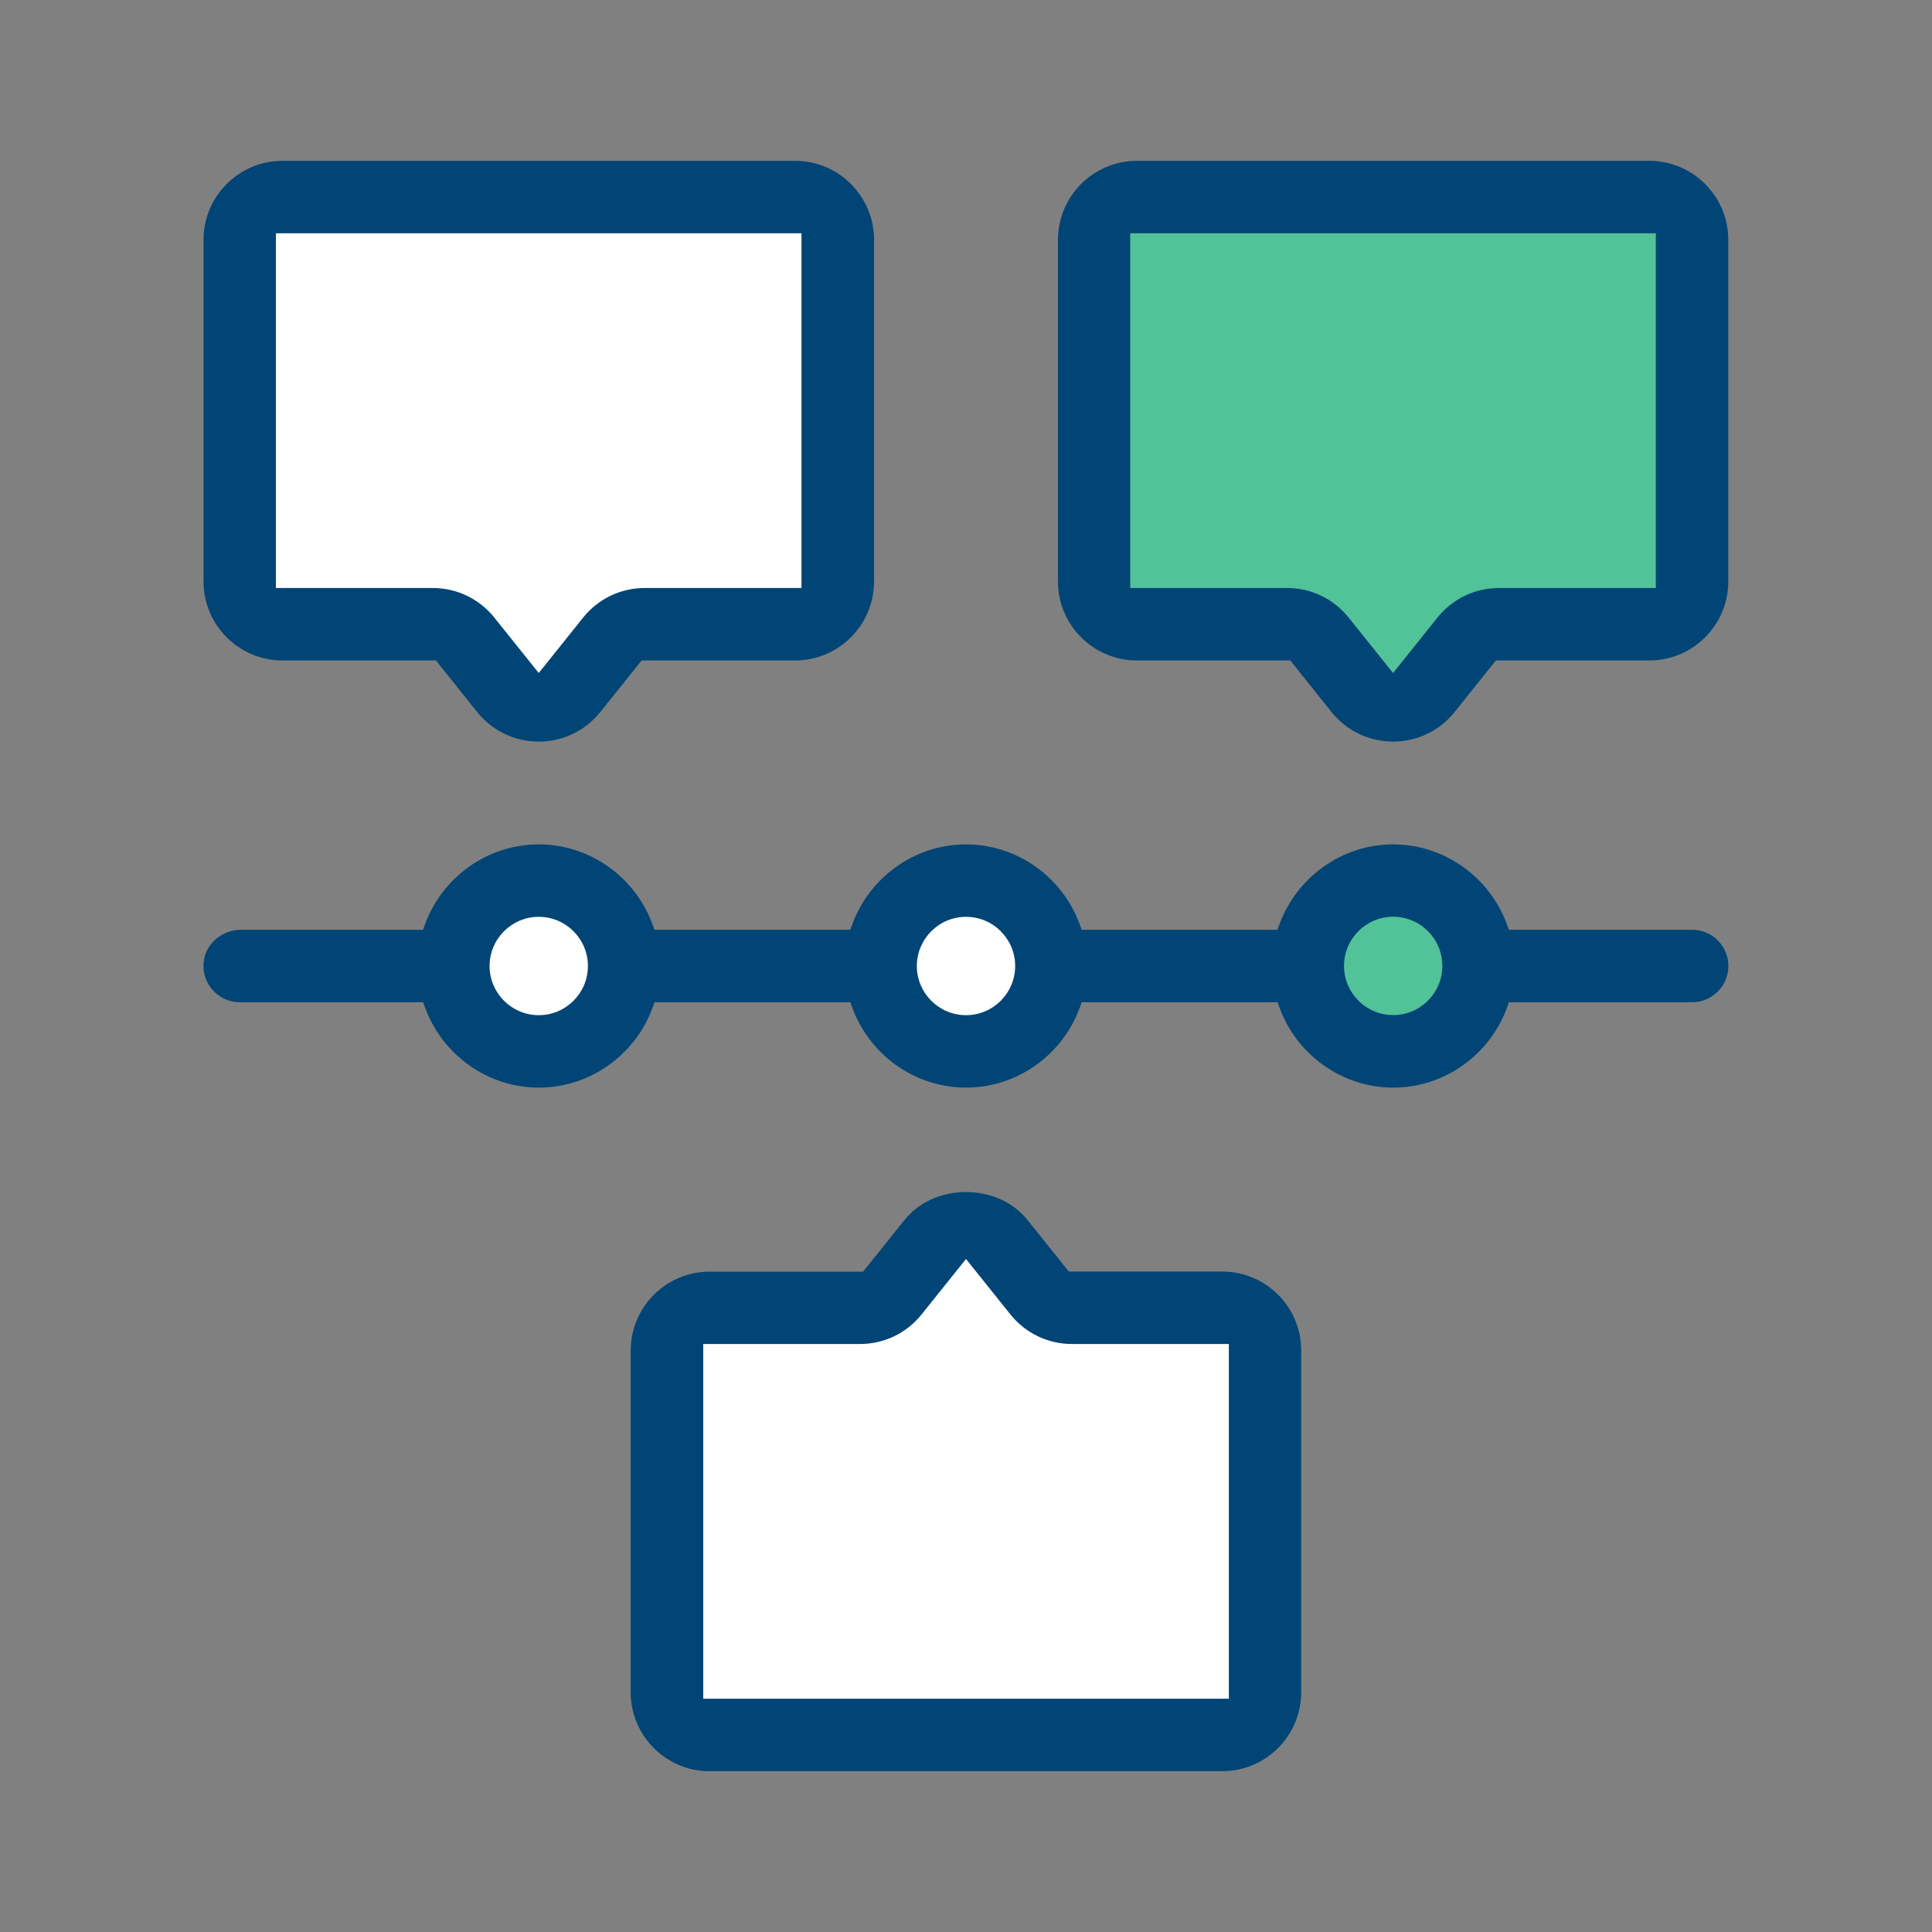
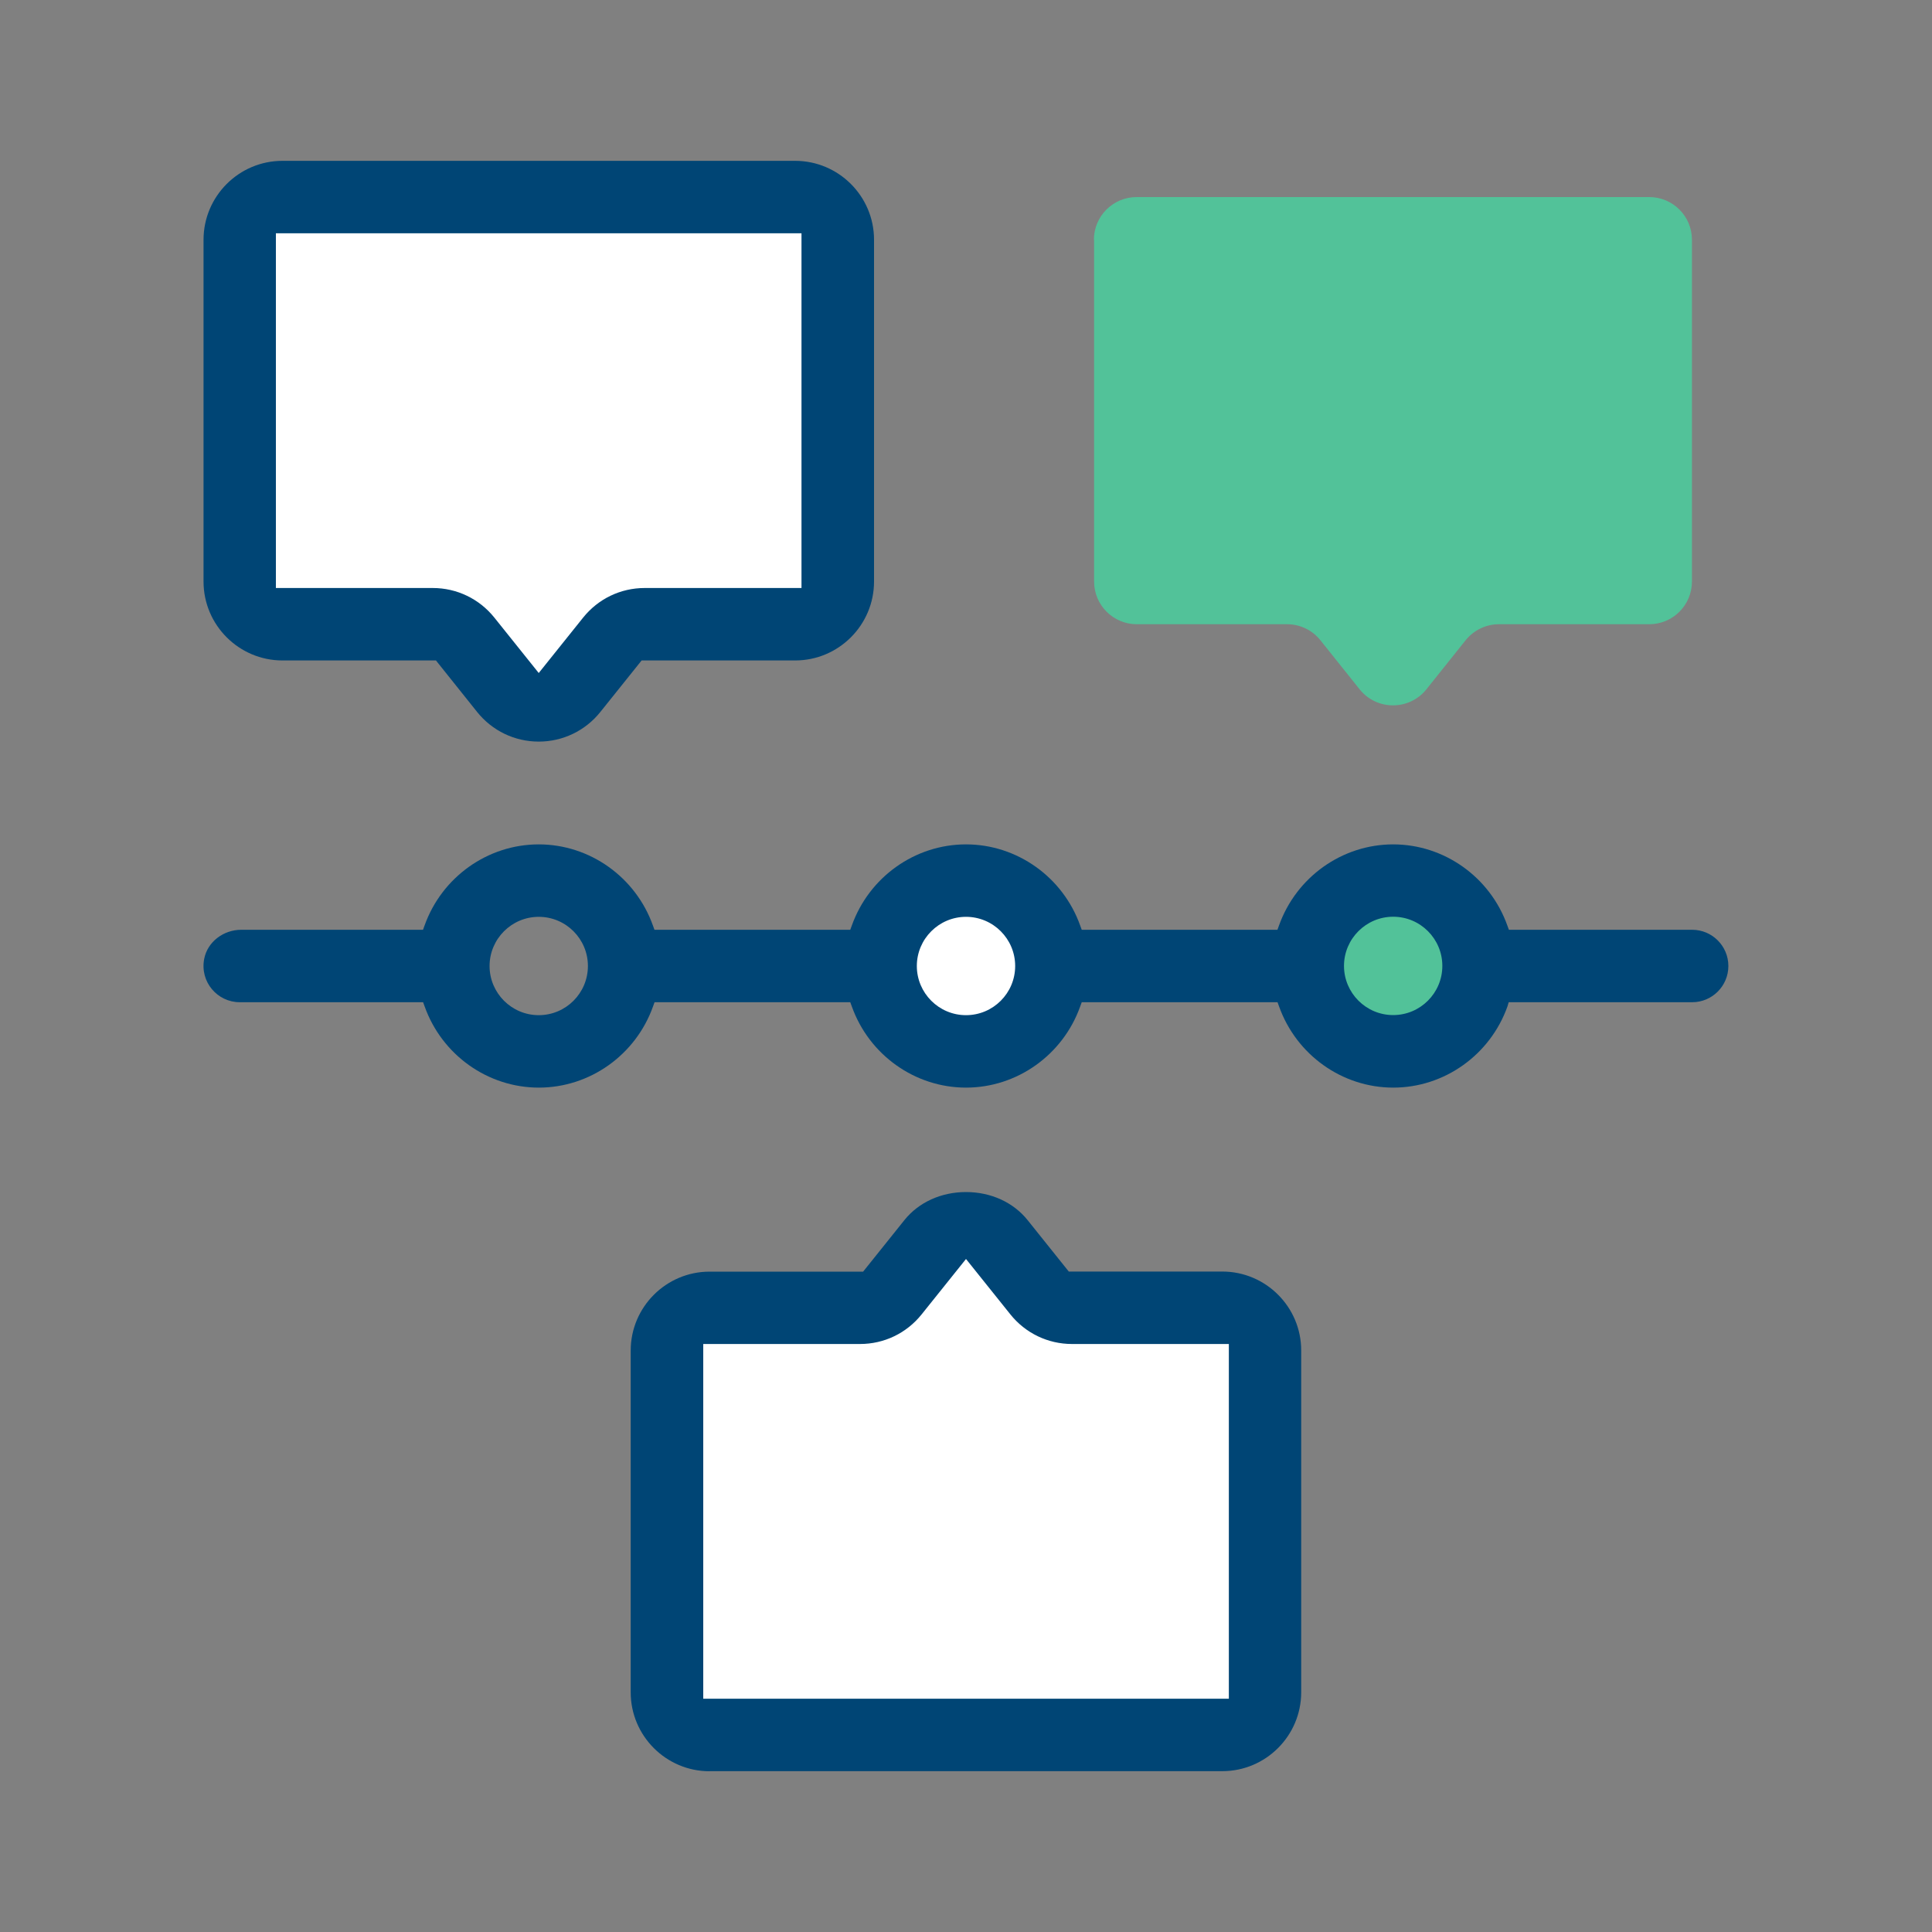
<svg xmlns="http://www.w3.org/2000/svg" id="Layer_1" data-name="Layer 1" viewBox="0 0 200 200">
  <rect x="0" y="0" width="200" height="200" fill="#808080" stroke="none" />
  <defs>
    <style>
      .cls-1 {
        fill: #fff;
      }

      .cls-2 {
        fill: #004575;
      }

      .cls-3 {
        fill: #52c299;
      }
    </style>
  </defs>
  <path class="cls-1" d="M24.82,24.82v35.38c0,2.44,1.98,4.42,4.42,4.42h15.56c1.34,0,2.61.61,3.45,1.66l4.06,5.08c1.77,2.21,5.13,2.21,6.91,0l4.06-5.08c.84-1.05,2.11-1.66,3.45-1.66h15.56c2.44,0,4.42-1.98,4.42-4.42V24.82c0-2.44-1.98-4.42-4.42-4.42H29.24c-2.44,0-4.42,1.98-4.42,4.42Z" />
  <path class="cls-3" d="M113.26,24.82v35.38c0,2.44,1.98,4.42,4.42,4.42h15.56c1.34,0,2.61.61,3.45,1.66l4.06,5.08c1.77,2.21,5.13,2.21,6.91,0l4.06-5.08c.84-1.05,2.11-1.66,3.45-1.66h15.56c2.44,0,4.42-1.98,4.42-4.42V24.82c0-2.44-1.98-4.42-4.42-4.42h-53.07c-2.44,0-4.42,1.98-4.42,4.42Z" />
  <path class="cls-1" d="M69.04,175.17v-35.38c0-2.44,1.98-4.42,4.42-4.42h15.56c1.34,0,2.61-.61,3.45-1.66l4.06-5.08c1.77-2.21,5.13-2.21,6.91,0l4.06,5.08c.84,1.05,2.11,1.66,3.45,1.66h15.56c2.44,0,4.42,1.98,4.42,4.42v35.38c0,2.44-1.98,4.42-4.42,4.42h-53.07c-2.44,0-4.42-1.98-4.42-4.42Z" />
-   <circle class="cls-1" cx="55.77" cy="100" r="8.84" />
  <circle class="cls-1" cx="100" cy="100" r="8.84" />
  <circle class="cls-3" cx="144.22" cy="100" r="8.84" />
  <g>
    <path class="cls-2" d="M73.46,183.35h53.07c4.51,0,8.17-3.67,8.17-8.17v-35.38c0-4.51-3.67-8.17-8.17-8.17h-1.48,0s-14.41,0-14.41,0l-4.26-5.32c-1.48-1.85-3.81-2.91-6.38-2.91s-4.9,1.06-6.38,2.91l-4.27,5.33h-15.89c-4.51,0-8.17,3.67-8.17,8.17v35.38c0,4.51,3.67,8.17,8.17,8.17ZM72.79,139.13h16.24c2.5,0,4.82-1.12,6.38-3.07l4.59-5.73,4.59,5.73c1.56,1.95,3.89,3.07,6.38,3.07h16.24v36.72h-54.41v-36.72Z" />
    <path class="cls-2" d="M82.32,16.65H29.24c-4.51,0-8.17,3.67-8.17,8.17v35.38c0,4.51,3.67,8.17,8.17,8.17h15.89l4.26,5.33c1.56,1.95,3.89,3.07,6.38,3.07s4.82-1.12,6.38-3.07l4.27-5.33h15.89c4.51,0,8.17-3.67,8.17-8.17V24.82c0-4.51-3.67-8.17-8.17-8.17ZM82.98,60.87h-16.24c-2.5,0-4.82,1.12-6.38,3.07l-4.59,5.73-4.59-5.73c-1.56-1.95-3.89-3.07-6.38-3.07h-16.24V24.15h54.41v36.72Z" />
    <path class="cls-2" d="M178.92,100c0-2.07-1.68-3.75-3.75-3.75h-18.97l-.16-.44c-1.79-5.02-6.54-8.4-11.82-8.4s-10.03,3.38-11.82,8.4l-.16.44h-20.26l-.16-.44c-1.79-5.02-6.54-8.4-11.82-8.4s-10.03,3.38-11.82,8.4l-.16.44h-20.27l-.16-.44c-1.79-5.02-6.54-8.4-11.82-8.4s-10.03,3.38-11.82,8.4l-.16.44h-18.82c-1.81,0-3.48,1.22-3.83,3-.47,2.4,1.37,4.5,3.68,4.5h18.98l.16.44c1.79,5.02,6.54,8.4,11.82,8.4s10.03-3.38,11.82-8.4l.16-.44h20.26l.16.44c1.79,5.02,6.54,8.4,11.82,8.4s10.03-3.38,11.82-8.4l.16-.44h20.27l.16.44c1.79,5.02,6.54,8.4,11.82,8.4s10.03-3.38,11.82-8.4l.13-.44h.49s18.5,0,18.5,0c2.07,0,3.75-1.68,3.75-3.75h0ZM144.22,94.9c2.81,0,5.09,2.28,5.09,5.09s-2.28,5.09-5.09,5.09-5.09-2.29-5.09-5.09,2.28-5.09,5.09-5.09ZM55.77,105.09c-2.81,0-5.09-2.29-5.09-5.09s2.28-5.09,5.09-5.09,5.09,2.28,5.09,5.09-2.28,5.09-5.09,5.09ZM100,105.09c-2.81,0-5.09-2.29-5.09-5.09s2.28-5.09,5.09-5.09,5.09,2.28,5.09,5.09-2.28,5.09-5.09,5.09Z" />
-     <path class="cls-2" d="M170.76,16.65h-53.07c-4.51,0-8.17,3.67-8.17,8.17v35.38c0,4.51,3.67,8.17,8.17,8.17h15.88l4.26,5.33c1.56,1.95,3.89,3.07,6.38,3.07s4.82-1.12,6.38-3.07l4.26-5.33h15.89c4.51,0,8.17-3.67,8.17-8.17V24.82c0-4.51-3.67-8.17-8.17-8.17ZM171.42,60.87h-16.24c-2.5,0-4.82,1.12-6.38,3.07l-4.59,5.73-4.59-5.73c-1.56-1.95-3.89-3.07-6.38-3.07h-16.24V24.15h54.41v36.72Z" />
  </g>
</svg>